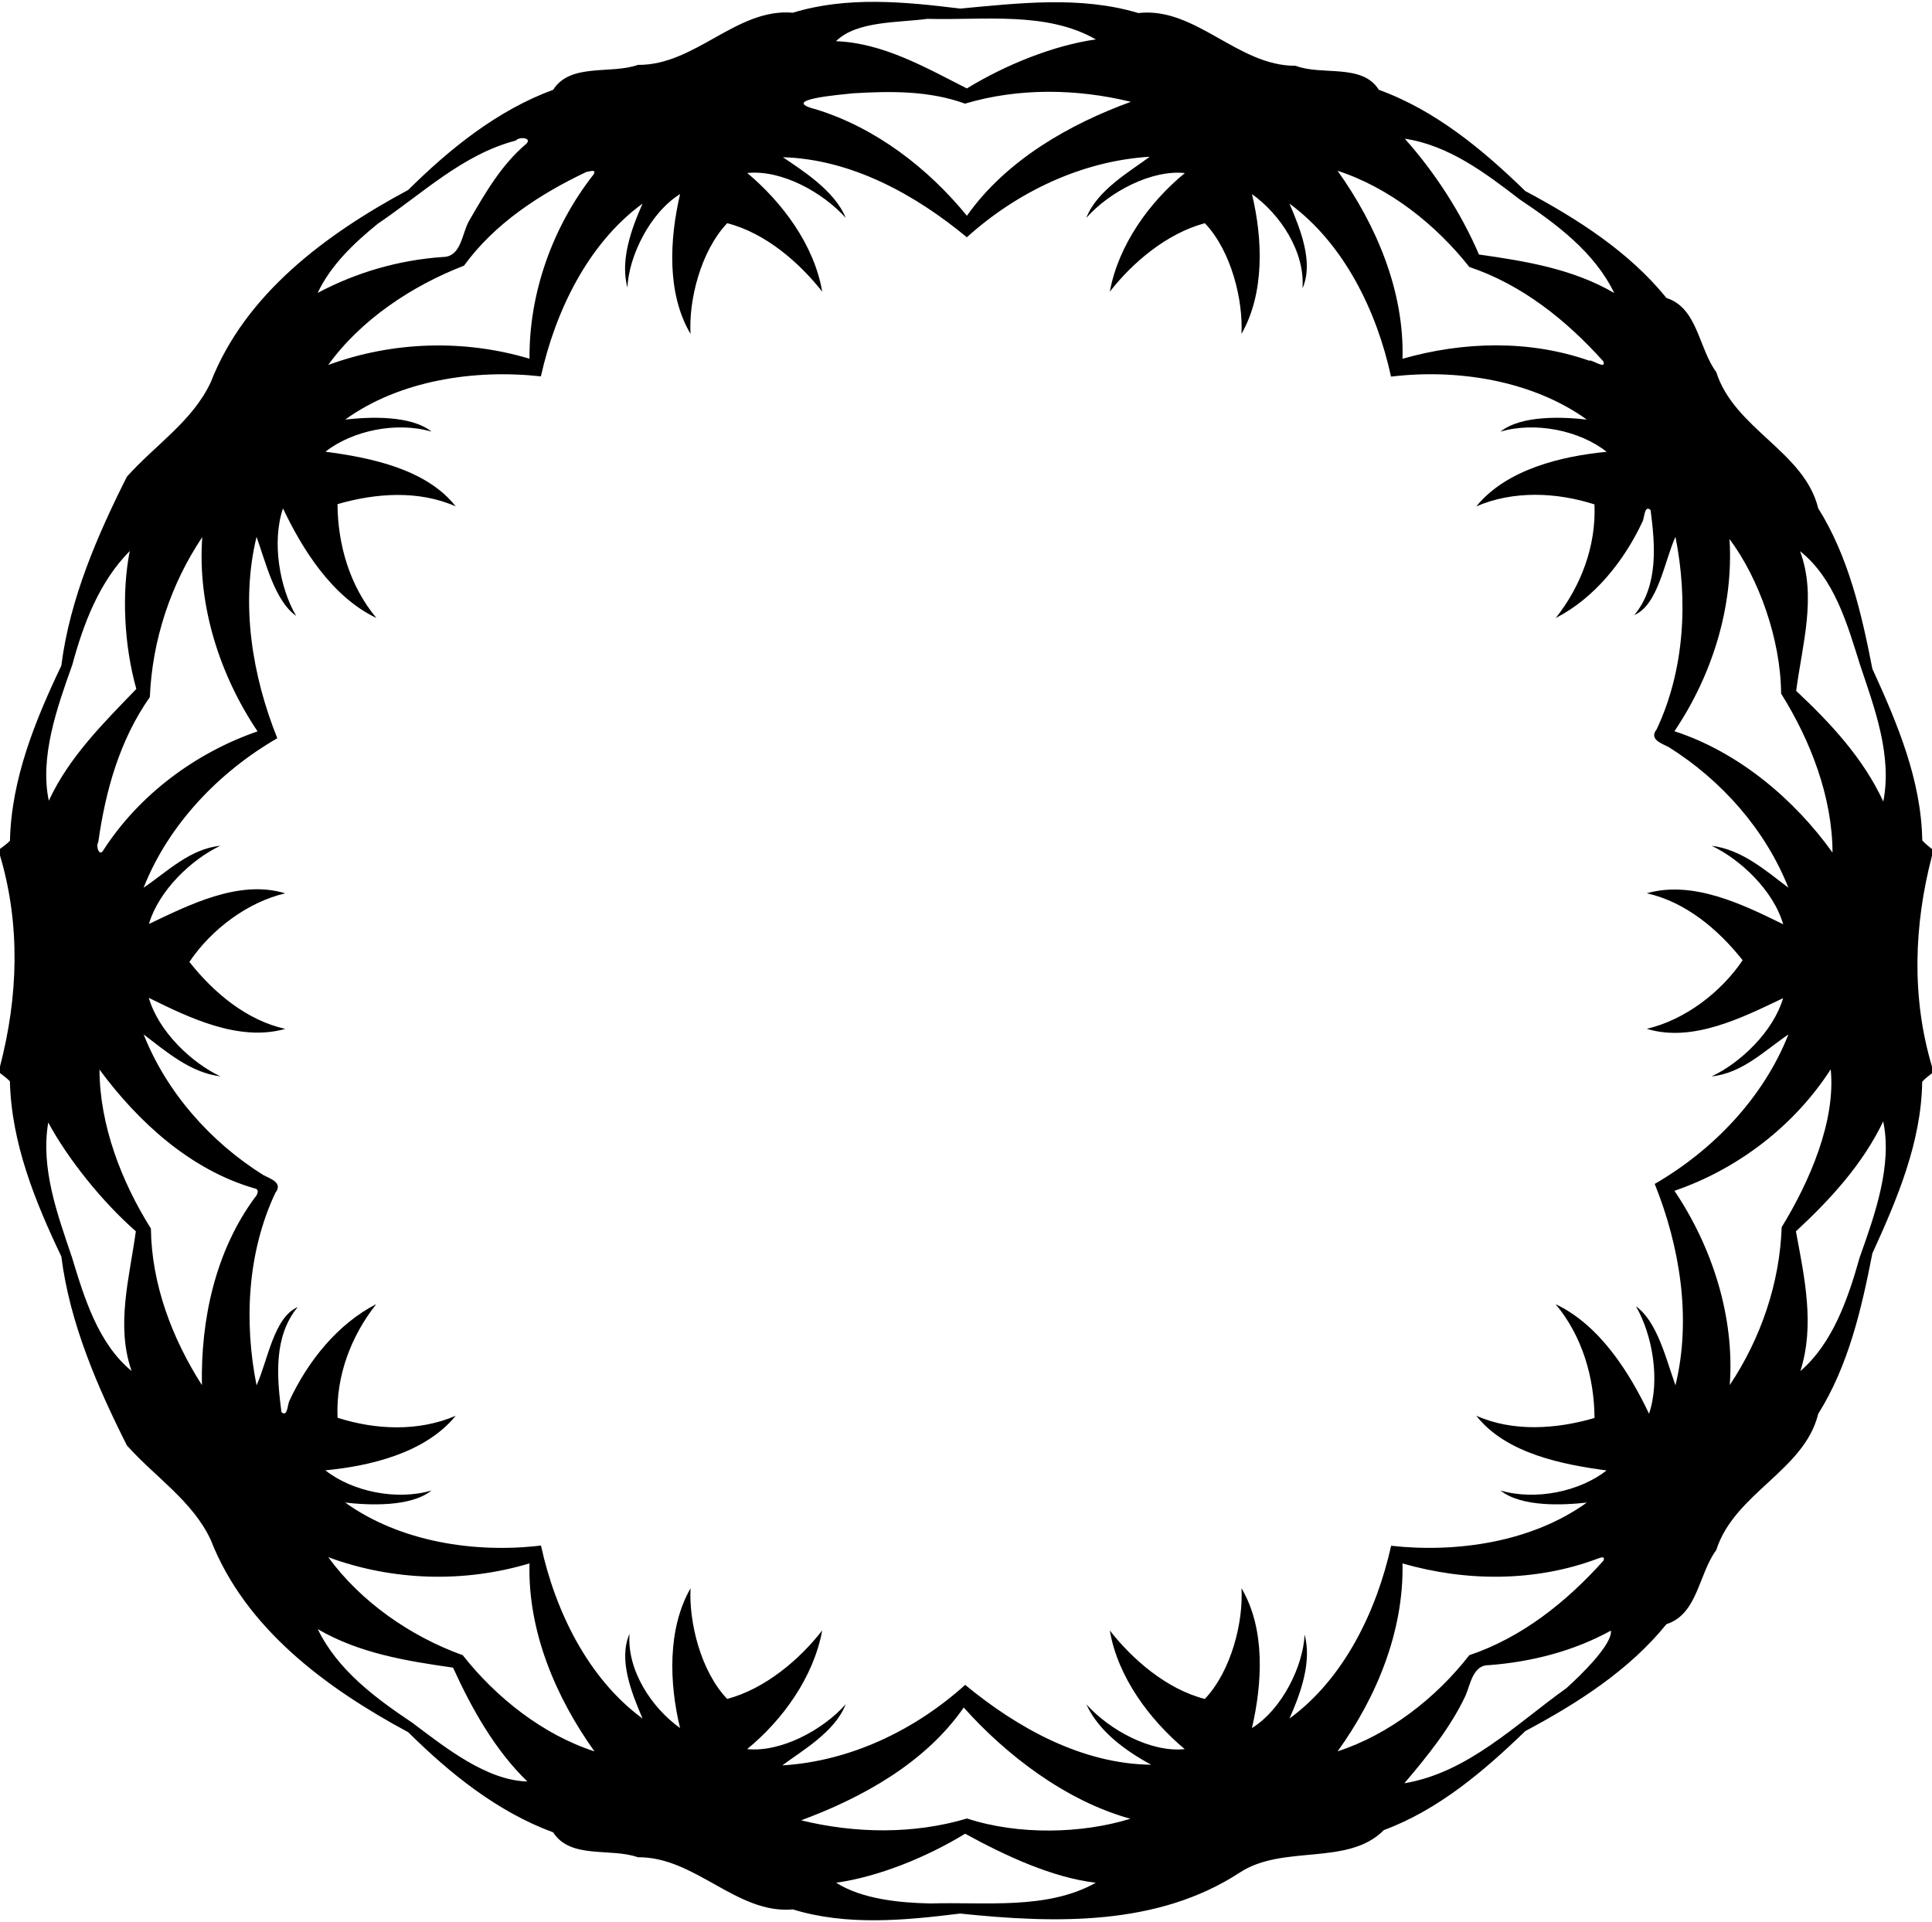
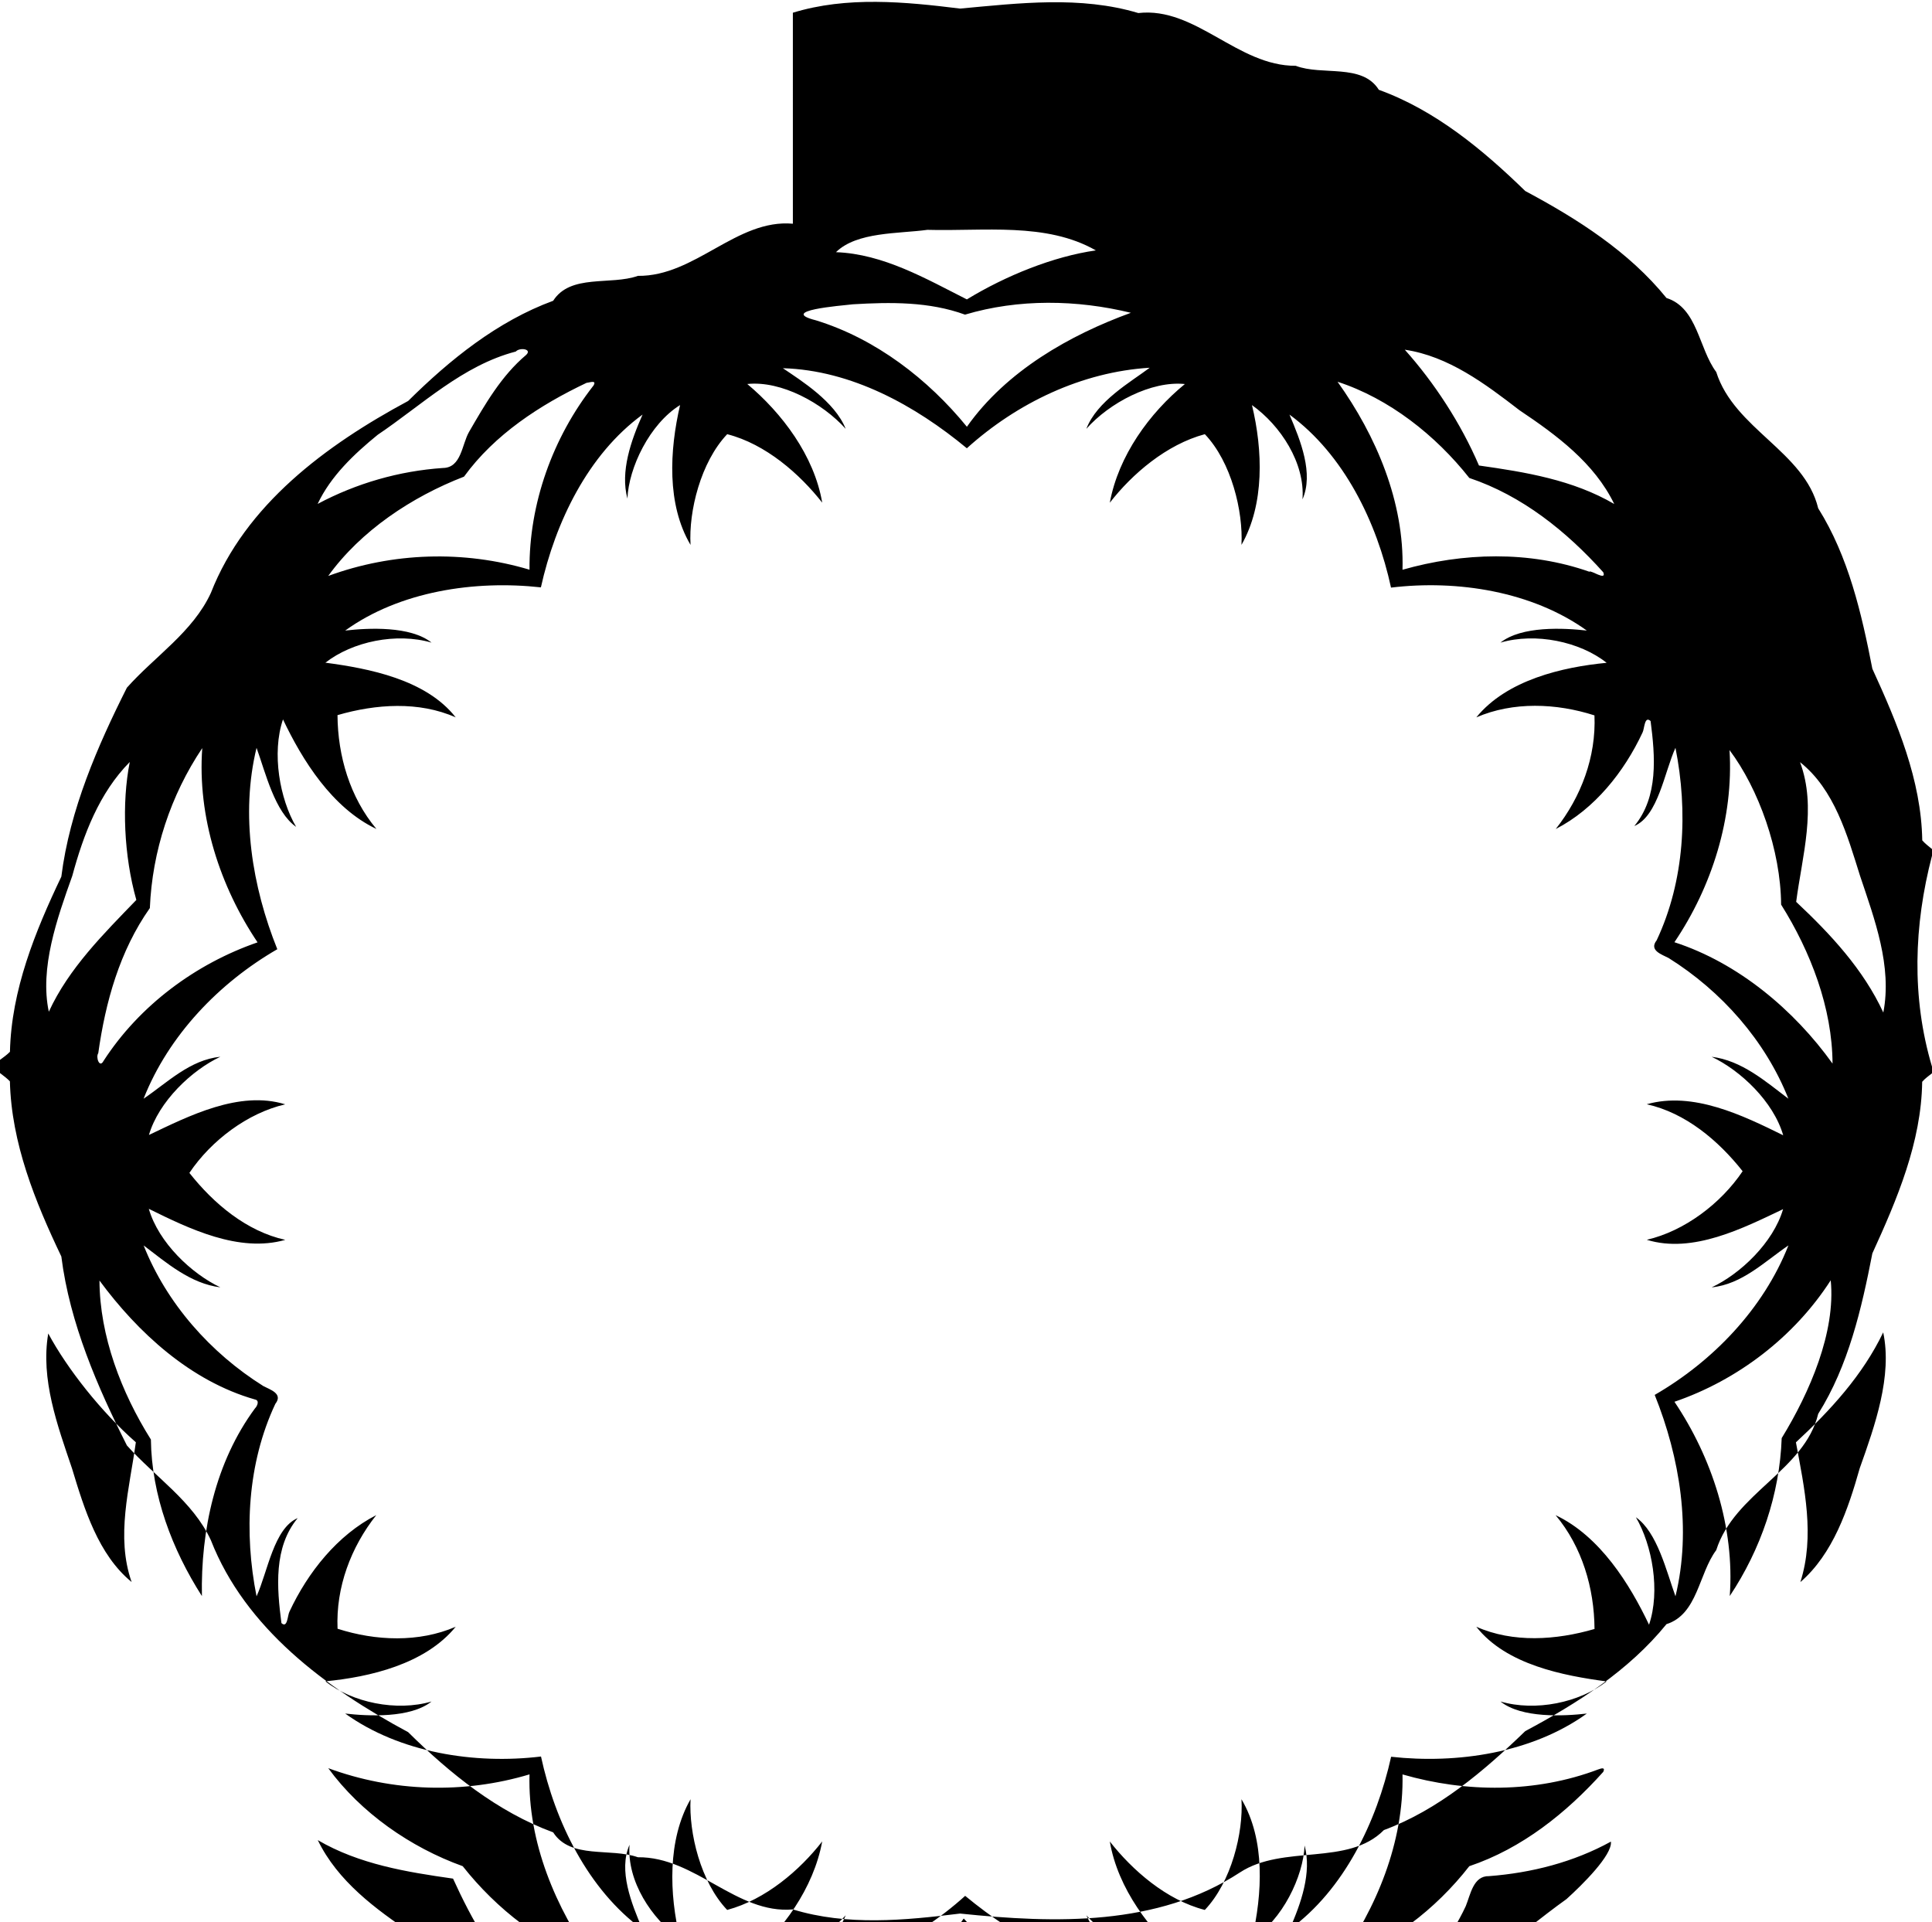
<svg xmlns="http://www.w3.org/2000/svg" width="779pt" height="775pt" version="1.1" viewBox="0 0 779 775">
-   <path d="m319.69 5.13c21.79-6.69 45.14-4.43 67.42-1.67 23.81-2.19 48.54-5.2 71.87 1.8 23.1-2.63 40.02 21.41 63.47 21.27 10.64 4.08 26.78-1.08 33.51 9.68 22.74 8.23 41.91 24.13 59.04 40.81 21 11.21 41.79 24.43 56.94 43.13 12.57 3.98 12.95 20.32 20.06 29.84 7.29 23 35.58 32.09 41.11 54.94 12.22 19.46 17.51 42.45 21.84 64.71 10 21.85 19.72 44.81 20.12 69.19 1.15 1.33 2.57 2.38 3.93 3.51v2.67c-7.32 28.07-8.33 57.09 0 85.06v2.67c-1.37 1.09-2.81 2.1-3.96 3.43-0.34 24.38-10.1 47.34-20.09 69.19-4.33 22.26-9.62 45.24-21.84 64.71-5.53 22.85-33.82 31.94-41.11 54.94-7.11 9.52-7.49 25.86-20.06 29.84-15.15 18.7-35.94 31.92-56.94 43.13-16.64 16.09-35.04 31.76-57 39.9-14.48 14.68-40.59 5.65-58.07 17.1-33.2 21.71-74.42 20.56-112.82 16.56-22.28 2.76-45.63 5.02-67.42-1.67-22.67 2.01-39.36-21.28-62.49-21.03-10.96-3.91-27.18 0.9-34.16-10.04-22.44-8.24-41.62-23.72-58.46-40.39-33.15-17.81-65.68-41.89-79.56-77.42-7.27-15.75-22.6-25.54-33.86-38.2-11.71-23.28-23.05-49.21-26.43-76.18-10.59-22.18-20.13-45.72-20.74-70.62-1.2-1.26-2.63-2.27-3.99-3.34v-2.66c7.32-28.07 8.32-57.09 0-85.07v-2.65c1.37-1.04 2.81-2.03 4.01-3.26 0.57-24.91 10.14-48.44 20.72-70.62 3.38-26.97 14.72-52.9 26.43-76.18 11.26-12.66 26.59-22.45 33.86-38.2 13.88-35.53 46.41-59.61 79.56-77.42 16.84-16.67 36.02-32.15 58.46-40.39 6.98-10.94 23.2-6.14 34.16-10.04 23.13 0.25 39.82-23.04 62.49-21.03m54.24 2.47c-11.65 1.6-28.44 0.73-36.86 9.01 19.1 0.7 36.32 10.73 52.78 19.04 15.67-9.57 34.99-17.36 52.01-19.76-20.08-11.47-45.29-7.64-67.93-8.29m-30.02 30.02c-5.2 0.59-30.38 2.55-14.94 6.46 24.18 7.43 45.32 23.82 60.89 42.92 15.91-22.52 41.55-37.02 66.12-45.95-21.79-5.31-45.28-5.7-66.88 0.74-14.49-5.28-30.04-5.07-45.19-4.17m-135.94 19.05c-21.47 5.6-37.74 21.49-55.71 33.59-9.52 7.77-18.88 16.61-24.19 27.85 15.63-8.32 32.86-13.29 50.53-14.49 7.43-0.09 7.59-9.42 10.51-14.53 6.45-11.14 13.06-22.66 23.04-31.06 2.55-2.43-2.65-3.09-4.18-1.36m358.45-0.74c11.86 13.24 22.64 29.72 29.91 46.69 18.72 2.65 37.86 5.77 54.54 15.52-8.02-16.56-23.3-27.82-38.21-37.81-13.81-10.64-28.61-21.79-46.24-24.4m-250.76 7.46c7.4 5.02 20.94 13.46 25.32 24.44-9.3-10.37-26.01-19.52-39.67-18.07 13.93 11.67 26.97 28.83 30.21 47.83-9.03-11.52-22.76-23.63-38.31-27.6-10.69 11.25-15.58 31.1-14.78 44.64-9.66-16.33-8.46-38.12-4.22-56.38-12.28 7.62-20.73 25.28-21.23 37.71-2.94-10.9 1.42-23.34 6.11-33.88-22.06 16.1-35.17 43.45-41 69.67-26.7-2.95-56.92 1.56-78.91 17.42 9.3-1.06 26.31-1.93 34.82 4.86-14.17-4.13-31.83-0.46-42.8 8.09 17.34 2.31 40.51 6.68 52.54 22.05-14.83-6.58-32.19-5.41-47.66-0.9 0.11 16.49 5.01 33.13 15.69 45.89-17.88-8.48-29.88-27.76-37.67-44.17-4.61 13.58-1.31 32.06 5.3 43.33-8.61-6.05-12.25-21.57-15.96-31.87-6.55 26.92-1.77 55.99 8.37 81.2-23.45 13.55-43.83 34.7-53.92 60.28 9.66-6.57 18.66-15.67 30.96-16.92-11.51 5.39-24.84 17.99-28.8 31.53 16.03-7.62 36.42-18.07 54.95-12.35-15.12 3.5-29.84 14.55-38.64 27.65 9.83 12.45 23.08 23.55 38.66 27-18.66 5.3-38.73-4.48-55.02-12.51 3.95 13.64 17.26 26.17 28.85 31.65-12.08-1.5-21.66-9.86-30.94-16.9 9.28 23.41 27.01 43.4 48.29 56.72 2.74 1.44 8.04 3.04 4.82 7.15-11.31 24.03-12.68 52-7.58 77.61 4.5-9.9 6.96-27.43 16.59-31.54-9.78 11.8-8.41 28.14-6.56 42.33 2.49 2.28 2.44-3.14 3.25-4.64 7.41-15.86 19.36-30.87 34.99-38.89-10.22 12.92-16.33 29.11-15.61 45.81 15.4 4.95 32.8 5.63 47.64-0.8-12.29 15.11-34.78 20.3-52.55 22 10.79 8.56 28.67 12.28 42.81 8.14-8.51 6.79-25.52 5.92-34.82 4.86 22.03 15.8 52.19 20.55 78.95 17.32 5.7 26.34 18.95 53.64 40.95 69.76-4.54-10.62-9.81-23.82-5.25-34.17-1.1 14.66 8.87 29.8 20.37 38-4.39-18.17-5.12-40.02 4.23-56.36-0.7 13.55 4.03 33.37 14.77 44.63 15.48-4.15 29.32-16.04 38.32-27.63-3.49 18.93-15.99 36.15-30.27 47.85 13.5 1.39 30.45-7.59 39.73-18.06-4.3 11.2-17.84 18.82-25.55 24.63 27.32-1.66 53.46-14.17 73.73-32.47 20.97 17.31 47.05 31.9 75.02 32.2-10.43-5.63-21.23-13.51-26.16-24.36 9.3 10.37 26.01 19.51 39.67 18.07-13.93-11.67-26.97-28.83-30.21-47.83 9.03 11.52 22.76 23.62 38.31 27.6 10.69-11.25 15.58-31.1 14.78-44.64 9.66 16.33 8.45 38.12 4.22 56.38 12.28-7.62 20.73-25.28 21.23-37.71 2.94 10.9-1.42 23.34-6.11 33.88 22.06-16.1 35.17-43.45 41-69.67 26.7 2.95 56.91-1.56 78.91-17.42-9.31 1.06-26.32 1.93-34.82-4.86 14.16 4.13 31.83 0.46 42.8-8.09-17.34-2.32-40.51-6.69-52.54-22.05 14.83 6.58 32.18 5.41 47.66 0.9-0.11-16.5-5.01-33.13-15.69-45.89 17.88 8.47 29.88 27.76 37.67 44.17 4.61-13.58 1.31-32.06-5.3-43.33 8.61 6.04 12.25 21.57 15.96 31.87 6.55-26.92 1.77-55.99-8.37-81.2 23.45-13.55 43.83-34.7 53.92-60.28-9.66 6.57-18.67 15.67-30.96 16.92 11.51-5.39 24.84-17.99 28.8-31.53-16.03 7.62-36.42 18.06-54.95 12.35 15.12-3.5 29.83-14.55 38.64-27.65-9.83-12.45-23.08-23.55-38.66-27 18.66-5.3 38.73 4.48 55.02 12.51-3.95-13.65-17.26-26.17-28.85-31.65 12.08 1.49 21.65 9.86 30.94 16.9-9.28-23.41-27.01-43.4-48.29-56.72-2.74-1.44-8.04-3.05-4.82-7.15 11.31-24.03 12.67-52 7.58-77.61-4.5 9.9-6.96 27.43-16.59 31.54 9.78-11.8 8.41-28.15 6.56-42.33-2.5-2.28-2.45 3.14-3.25 4.64-7.41 15.86-19.36 30.87-34.99 38.89 10.22-12.92 16.33-29.11 15.61-45.81-15.4-4.95-32.8-5.63-47.64 0.8 12.29-15.11 34.78-20.3 52.55-22-10.79-8.56-28.68-12.29-42.81-8.14 8.5-6.79 25.51-5.92 34.82-4.86-22.03-15.8-52.19-20.55-78.95-17.32-5.7-26.34-18.96-53.64-40.95-69.76 4.54 10.62 9.81 23.82 5.25 34.17 1.1-14.66-8.87-29.8-20.37-38 4.39 18.17 5.12 40.02-4.23 56.36 0.7-13.55-4.04-33.37-14.77-44.63-15.48 4.15-29.32 16.04-38.32 27.63 3.49-18.94 15.99-36.15 30.27-47.85-13.51-1.4-30.45 7.59-39.73 18.06 4.3-11.2 17.83-18.83 25.55-24.63-27.32 1.66-53.46 14.17-73.73 32.47-20.76-17.2-46.52-31.48-74.18-32.28m-79.14 5.89c-18.74 8.89-37.06 20.78-49.43 37.83-21.03 8.13-41.63 21.82-54.75 40.04 26.02-9.55 54.71-10.42 81.16-2.52-0.21-26.65 9.39-53.34 25.83-74.29 1.32-2.33-1.55-1.15-2.81-1.06m302.79-0.43c15.61 21.83 26.95 48.49 26.19 75.8 24.42-6.96 51.05-7.73 75.36 0.8 0.39-0.88 7.06 3.9 5.59 0.22-14.79-16.49-32.75-30.91-54.01-38.03-13.56-17.19-32.32-32.02-53.13-38.79m-457.76 147.71c-12.77 19.03-20.18 41.61-21.13 64.5-12.18 17.29-17.9 37.87-20.8 58.51-1.1 1.56 0.5 6.21 2.11 3.14 14.51-22.46 37.26-39.24 62.12-47.83-15.1-22.44-24.33-50.59-22.3-78.32m615.81 0.8c1.68 27.44-7.1 55.06-22.22 77.47 25.73 8.34 48.3 27.36 63.75 48.93-0.08-22.34-8.81-45.11-20.73-64.1-0.16-21.91-9.03-46.62-20.8-62.3m-645.04 4.8c-12.33 12.49-18.67 29.28-23.18 45.93-6.16 17.23-13.19 37.16-9.46 54.77 8.07-17.56 22.21-31.53 35.29-45.08-5.03-17.79-5.93-39.02-2.65-55.62m673.47 0.07c6.83 18.29 0.84 37.92-1.56 56.32 13.85 12.99 27.08 27.19 35.14 44.63 3.61-18.71-3.51-37.58-9.4-55.17-5.11-16.28-10.28-34.77-24.18-45.78m-685.68 209.01c0.08 22.34 8.8 45.11 20.73 64.1 0.28 22.49 8.56 44.33 20.57 63.12-0.5-26.43 5.41-54.02 21.4-75.68 0.91-0.9 1.94-3.21 0.01-3.58-26.08-7.44-47.31-27.08-62.71-47.96m698.05-0.1c-14.73 22.88-37.62 40.3-63.01 48.98 15.1 22.44 24.33 50.59 22.3 78.32 12.54-18.81 20.15-41.04 20.94-63.67 11.34-18.49 21.84-42.82 19.77-63.63m-718.71 21.44c-3.16 18.49 3.72 37.05 9.58 54.41 4.94 16.32 10.59 34.8 24.04 45.8-6.47-18.38-0.81-37.92 1.7-56.34-13.96-12.25-27.63-29.58-35.32-43.87m739.87-0.44c-8.22 17.19-21.29 31.46-35.19 44.33 3.42 18.43 7.72 37.82 1.79 56.35 13.15-11.34 19.25-29.33 23.94-45.91 6.15-17.24 13.19-37.16 9.46-54.77m-626.97 175.71c13.04 17.88 33.1 31.93 54.21 39.51 13.56 17.19 32.32 32.02 53.13 38.79-15.61-21.83-26.95-48.49-26.19-75.8-26.41 7.93-55.15 7.1-81.15-2.5m512.08 0.5c-25.28 9.55-53.28 9.41-78.93 2.02 0.56 27.32-10.46 54-26.17 75.76 20.78-6.77 39.64-21.47 53.1-38.76 21.25-7.14 39.23-21.54 54.02-38.04 0.92-1.98-0.8-1.42-2.02-0.98m-516.3 28.51c8.02 16.55 23.29 27.82 38.21 37.81 13.53 10.2 29.93 23.19 46.29 23.62-13.01-12.59-22.43-29.33-29.96-45.91-18.72-2.66-37.86-5.77-54.54-15.52m521.4 0.6c-15.1 8.3-32.02 12.61-49.13 13.92-6.38-0.17-7.48 7.44-9.4 12.11-6.12 13.14-15.84 25.03-24.76 35.52 25.69-4.3 44.92-23.79 65.39-38.38 6.29-5.68 18.56-17.77 17.9-23.17m-260.95 31c-15.59 22.52-41.33 36.51-65.56 45.49 21.79 5.31 45.27 5.7 66.88-0.74 20.94 6.83 46.54 6.1 65.87 0.1-26.12-7.19-50.24-25.85-67.19-44.85m0.57 50.89c-15.67 9.57-34.99 17.36-52.01 19.76 10.42 6.61 25.43 8.09 38.02 8.36 22.2-0.67 47 2.67 66.68-8.35-17.53-2.05-36.54-10.92-52.69-19.77z" />
+   <path d="m319.69 5.13c21.79-6.69 45.14-4.43 67.42-1.67 23.81-2.19 48.54-5.2 71.87 1.8 23.1-2.63 40.02 21.41 63.47 21.27 10.64 4.08 26.78-1.08 33.51 9.68 22.74 8.23 41.91 24.13 59.04 40.81 21 11.21 41.79 24.43 56.94 43.13 12.57 3.98 12.95 20.32 20.06 29.84 7.29 23 35.58 32.09 41.11 54.94 12.22 19.46 17.51 42.45 21.84 64.71 10 21.85 19.72 44.81 20.12 69.19 1.15 1.33 2.57 2.38 3.93 3.51v2.67c-7.32 28.07-8.33 57.09 0 85.06v2.67c-1.37 1.09-2.81 2.1-3.96 3.43-0.34 24.38-10.1 47.34-20.09 69.19-4.33 22.26-9.62 45.24-21.84 64.71-5.53 22.85-33.82 31.94-41.11 54.94-7.11 9.52-7.49 25.86-20.06 29.84-15.15 18.7-35.94 31.92-56.94 43.13-16.64 16.09-35.04 31.76-57 39.9-14.48 14.68-40.59 5.65-58.07 17.1-33.2 21.71-74.42 20.56-112.82 16.56-22.28 2.76-45.63 5.02-67.42-1.67-22.67 2.01-39.36-21.28-62.49-21.03-10.96-3.91-27.18 0.9-34.16-10.04-22.44-8.24-41.62-23.72-58.46-40.39-33.15-17.81-65.68-41.89-79.56-77.42-7.27-15.75-22.6-25.54-33.86-38.2-11.71-23.28-23.05-49.21-26.43-76.18-10.59-22.18-20.13-45.72-20.74-70.62-1.2-1.26-2.63-2.27-3.99-3.34v-2.66v-2.65c1.37-1.04 2.81-2.03 4.01-3.26 0.57-24.91 10.14-48.44 20.72-70.62 3.38-26.97 14.72-52.9 26.43-76.18 11.26-12.66 26.59-22.45 33.86-38.2 13.88-35.53 46.41-59.61 79.56-77.42 16.84-16.67 36.02-32.15 58.46-40.39 6.98-10.94 23.2-6.14 34.16-10.04 23.13 0.25 39.82-23.04 62.49-21.03m54.24 2.47c-11.65 1.6-28.44 0.73-36.86 9.01 19.1 0.7 36.32 10.73 52.78 19.04 15.67-9.57 34.99-17.36 52.01-19.76-20.08-11.47-45.29-7.64-67.93-8.29m-30.02 30.02c-5.2 0.59-30.38 2.55-14.94 6.46 24.18 7.43 45.32 23.82 60.89 42.92 15.91-22.52 41.55-37.02 66.12-45.95-21.79-5.31-45.28-5.7-66.88 0.74-14.49-5.28-30.04-5.07-45.19-4.17m-135.94 19.05c-21.47 5.6-37.74 21.49-55.71 33.59-9.52 7.77-18.88 16.61-24.19 27.85 15.63-8.32 32.86-13.29 50.53-14.49 7.43-0.09 7.59-9.42 10.51-14.53 6.45-11.14 13.06-22.66 23.04-31.06 2.55-2.43-2.65-3.09-4.18-1.36m358.45-0.74c11.86 13.24 22.64 29.72 29.91 46.69 18.72 2.65 37.86 5.77 54.54 15.52-8.02-16.56-23.3-27.82-38.21-37.81-13.81-10.64-28.61-21.79-46.24-24.4m-250.76 7.46c7.4 5.02 20.94 13.46 25.32 24.44-9.3-10.37-26.01-19.52-39.67-18.07 13.93 11.67 26.97 28.83 30.21 47.83-9.03-11.52-22.76-23.63-38.31-27.6-10.69 11.25-15.58 31.1-14.78 44.64-9.66-16.33-8.46-38.12-4.22-56.38-12.28 7.62-20.73 25.28-21.23 37.71-2.94-10.9 1.42-23.34 6.11-33.88-22.06 16.1-35.17 43.45-41 69.67-26.7-2.95-56.92 1.56-78.91 17.42 9.3-1.06 26.31-1.93 34.82 4.86-14.17-4.13-31.83-0.46-42.8 8.09 17.34 2.31 40.51 6.68 52.54 22.05-14.83-6.58-32.19-5.41-47.66-0.9 0.11 16.49 5.01 33.13 15.69 45.89-17.88-8.48-29.88-27.76-37.67-44.17-4.61 13.58-1.31 32.06 5.3 43.33-8.61-6.05-12.25-21.57-15.96-31.87-6.55 26.92-1.77 55.99 8.37 81.2-23.45 13.55-43.83 34.7-53.92 60.28 9.66-6.57 18.66-15.67 30.96-16.92-11.51 5.39-24.84 17.99-28.8 31.53 16.03-7.62 36.42-18.07 54.95-12.35-15.12 3.5-29.84 14.55-38.64 27.65 9.83 12.45 23.08 23.55 38.66 27-18.66 5.3-38.73-4.48-55.02-12.51 3.95 13.64 17.26 26.17 28.85 31.65-12.08-1.5-21.66-9.86-30.94-16.9 9.28 23.41 27.01 43.4 48.29 56.72 2.74 1.44 8.04 3.04 4.82 7.15-11.31 24.03-12.68 52-7.58 77.61 4.5-9.9 6.96-27.43 16.59-31.54-9.78 11.8-8.41 28.14-6.56 42.33 2.49 2.28 2.44-3.14 3.25-4.64 7.41-15.86 19.36-30.87 34.99-38.89-10.22 12.92-16.33 29.11-15.61 45.81 15.4 4.95 32.8 5.63 47.64-0.8-12.29 15.11-34.78 20.3-52.55 22 10.79 8.56 28.67 12.28 42.81 8.14-8.51 6.79-25.52 5.92-34.82 4.86 22.03 15.8 52.19 20.55 78.95 17.32 5.7 26.34 18.95 53.64 40.95 69.76-4.54-10.62-9.81-23.82-5.25-34.17-1.1 14.66 8.87 29.8 20.37 38-4.39-18.17-5.12-40.02 4.23-56.36-0.7 13.55 4.03 33.37 14.77 44.63 15.48-4.15 29.32-16.04 38.32-27.63-3.49 18.93-15.99 36.15-30.27 47.85 13.5 1.39 30.45-7.59 39.73-18.06-4.3 11.2-17.84 18.82-25.55 24.63 27.32-1.66 53.46-14.17 73.73-32.47 20.97 17.31 47.05 31.9 75.02 32.2-10.43-5.63-21.23-13.51-26.16-24.36 9.3 10.37 26.01 19.51 39.67 18.07-13.93-11.67-26.97-28.83-30.21-47.83 9.03 11.52 22.76 23.62 38.31 27.6 10.69-11.25 15.58-31.1 14.78-44.64 9.66 16.33 8.45 38.12 4.22 56.38 12.28-7.62 20.73-25.28 21.23-37.71 2.94 10.9-1.42 23.34-6.11 33.88 22.06-16.1 35.17-43.45 41-69.67 26.7 2.95 56.91-1.56 78.91-17.42-9.31 1.06-26.32 1.93-34.82-4.86 14.16 4.13 31.83 0.46 42.8-8.09-17.34-2.32-40.51-6.69-52.54-22.05 14.83 6.58 32.18 5.41 47.66 0.9-0.11-16.5-5.01-33.13-15.69-45.89 17.88 8.47 29.88 27.76 37.67 44.17 4.61-13.58 1.31-32.06-5.3-43.33 8.61 6.04 12.25 21.57 15.96 31.87 6.55-26.92 1.77-55.99-8.37-81.2 23.45-13.55 43.83-34.7 53.92-60.28-9.66 6.57-18.67 15.67-30.96 16.92 11.51-5.39 24.84-17.99 28.8-31.53-16.03 7.62-36.42 18.06-54.95 12.35 15.12-3.5 29.83-14.55 38.64-27.65-9.83-12.45-23.08-23.55-38.66-27 18.66-5.3 38.73 4.48 55.02 12.51-3.95-13.65-17.26-26.17-28.85-31.65 12.08 1.49 21.65 9.86 30.94 16.9-9.28-23.41-27.01-43.4-48.29-56.72-2.74-1.44-8.04-3.05-4.82-7.15 11.31-24.03 12.67-52 7.58-77.61-4.5 9.9-6.96 27.43-16.59 31.54 9.78-11.8 8.41-28.15 6.56-42.33-2.5-2.28-2.45 3.14-3.25 4.64-7.41 15.86-19.36 30.87-34.99 38.89 10.22-12.92 16.33-29.11 15.61-45.81-15.4-4.95-32.8-5.63-47.64 0.8 12.29-15.11 34.78-20.3 52.55-22-10.79-8.56-28.68-12.29-42.81-8.14 8.5-6.79 25.51-5.92 34.82-4.86-22.03-15.8-52.19-20.55-78.95-17.32-5.7-26.34-18.96-53.64-40.95-69.76 4.54 10.62 9.81 23.82 5.25 34.17 1.1-14.66-8.87-29.8-20.37-38 4.39 18.17 5.12 40.02-4.23 56.36 0.7-13.55-4.04-33.37-14.77-44.63-15.48 4.15-29.32 16.04-38.32 27.63 3.49-18.94 15.99-36.15 30.27-47.85-13.51-1.4-30.45 7.59-39.73 18.06 4.3-11.2 17.83-18.83 25.55-24.63-27.32 1.66-53.46 14.17-73.73 32.47-20.76-17.2-46.52-31.48-74.18-32.28m-79.14 5.89c-18.74 8.89-37.06 20.78-49.43 37.83-21.03 8.13-41.63 21.82-54.75 40.04 26.02-9.55 54.71-10.42 81.16-2.52-0.21-26.65 9.39-53.34 25.83-74.29 1.32-2.33-1.55-1.15-2.81-1.06m302.79-0.43c15.61 21.83 26.95 48.49 26.19 75.8 24.42-6.96 51.05-7.73 75.36 0.8 0.39-0.88 7.06 3.9 5.59 0.22-14.79-16.49-32.75-30.91-54.01-38.03-13.56-17.19-32.32-32.02-53.13-38.79m-457.76 147.71c-12.77 19.03-20.18 41.61-21.13 64.5-12.18 17.29-17.9 37.87-20.8 58.51-1.1 1.56 0.5 6.21 2.11 3.14 14.51-22.46 37.26-39.24 62.12-47.83-15.1-22.44-24.33-50.59-22.3-78.32m615.81 0.8c1.68 27.44-7.1 55.06-22.22 77.47 25.73 8.34 48.3 27.36 63.75 48.93-0.08-22.34-8.81-45.11-20.73-64.1-0.16-21.91-9.03-46.62-20.8-62.3m-645.04 4.8c-12.33 12.49-18.67 29.28-23.18 45.93-6.16 17.23-13.19 37.16-9.46 54.77 8.07-17.56 22.21-31.53 35.29-45.08-5.03-17.79-5.93-39.02-2.65-55.62m673.47 0.07c6.83 18.29 0.84 37.92-1.56 56.32 13.85 12.99 27.08 27.19 35.14 44.63 3.61-18.71-3.51-37.58-9.4-55.17-5.11-16.28-10.28-34.77-24.18-45.78m-685.68 209.01c0.08 22.34 8.8 45.11 20.73 64.1 0.28 22.49 8.56 44.33 20.57 63.12-0.5-26.43 5.41-54.02 21.4-75.68 0.91-0.9 1.94-3.21 0.01-3.58-26.08-7.44-47.31-27.08-62.71-47.96m698.05-0.1c-14.73 22.88-37.62 40.3-63.01 48.98 15.1 22.44 24.33 50.59 22.3 78.32 12.54-18.81 20.15-41.04 20.94-63.67 11.34-18.49 21.84-42.82 19.77-63.63m-718.71 21.44c-3.16 18.49 3.72 37.05 9.58 54.41 4.94 16.32 10.59 34.8 24.04 45.8-6.47-18.38-0.81-37.92 1.7-56.34-13.96-12.25-27.63-29.58-35.32-43.87m739.87-0.44c-8.22 17.19-21.29 31.46-35.19 44.33 3.42 18.43 7.72 37.82 1.79 56.35 13.15-11.34 19.25-29.33 23.94-45.91 6.15-17.24 13.19-37.16 9.46-54.77m-626.97 175.71c13.04 17.88 33.1 31.93 54.21 39.51 13.56 17.19 32.32 32.02 53.13 38.79-15.61-21.83-26.95-48.49-26.19-75.8-26.41 7.93-55.15 7.1-81.15-2.5m512.08 0.5c-25.28 9.55-53.28 9.41-78.93 2.02 0.56 27.32-10.46 54-26.17 75.76 20.78-6.77 39.64-21.47 53.1-38.76 21.25-7.14 39.23-21.54 54.02-38.04 0.92-1.98-0.8-1.42-2.02-0.98m-516.3 28.51c8.02 16.55 23.29 27.82 38.21 37.81 13.53 10.2 29.93 23.19 46.29 23.62-13.01-12.59-22.43-29.33-29.96-45.91-18.72-2.66-37.86-5.77-54.54-15.52m521.4 0.6c-15.1 8.3-32.02 12.61-49.13 13.92-6.38-0.17-7.48 7.44-9.4 12.11-6.12 13.14-15.84 25.03-24.76 35.52 25.69-4.3 44.92-23.79 65.39-38.38 6.29-5.68 18.56-17.77 17.9-23.17m-260.95 31c-15.59 22.52-41.33 36.51-65.56 45.49 21.79 5.31 45.27 5.7 66.88-0.74 20.94 6.83 46.54 6.1 65.87 0.1-26.12-7.19-50.24-25.85-67.19-44.85m0.57 50.89c-15.67 9.57-34.99 17.36-52.01 19.76 10.42 6.61 25.43 8.09 38.02 8.36 22.2-0.67 47 2.67 66.68-8.35-17.53-2.05-36.54-10.92-52.69-19.77z" />
</svg>